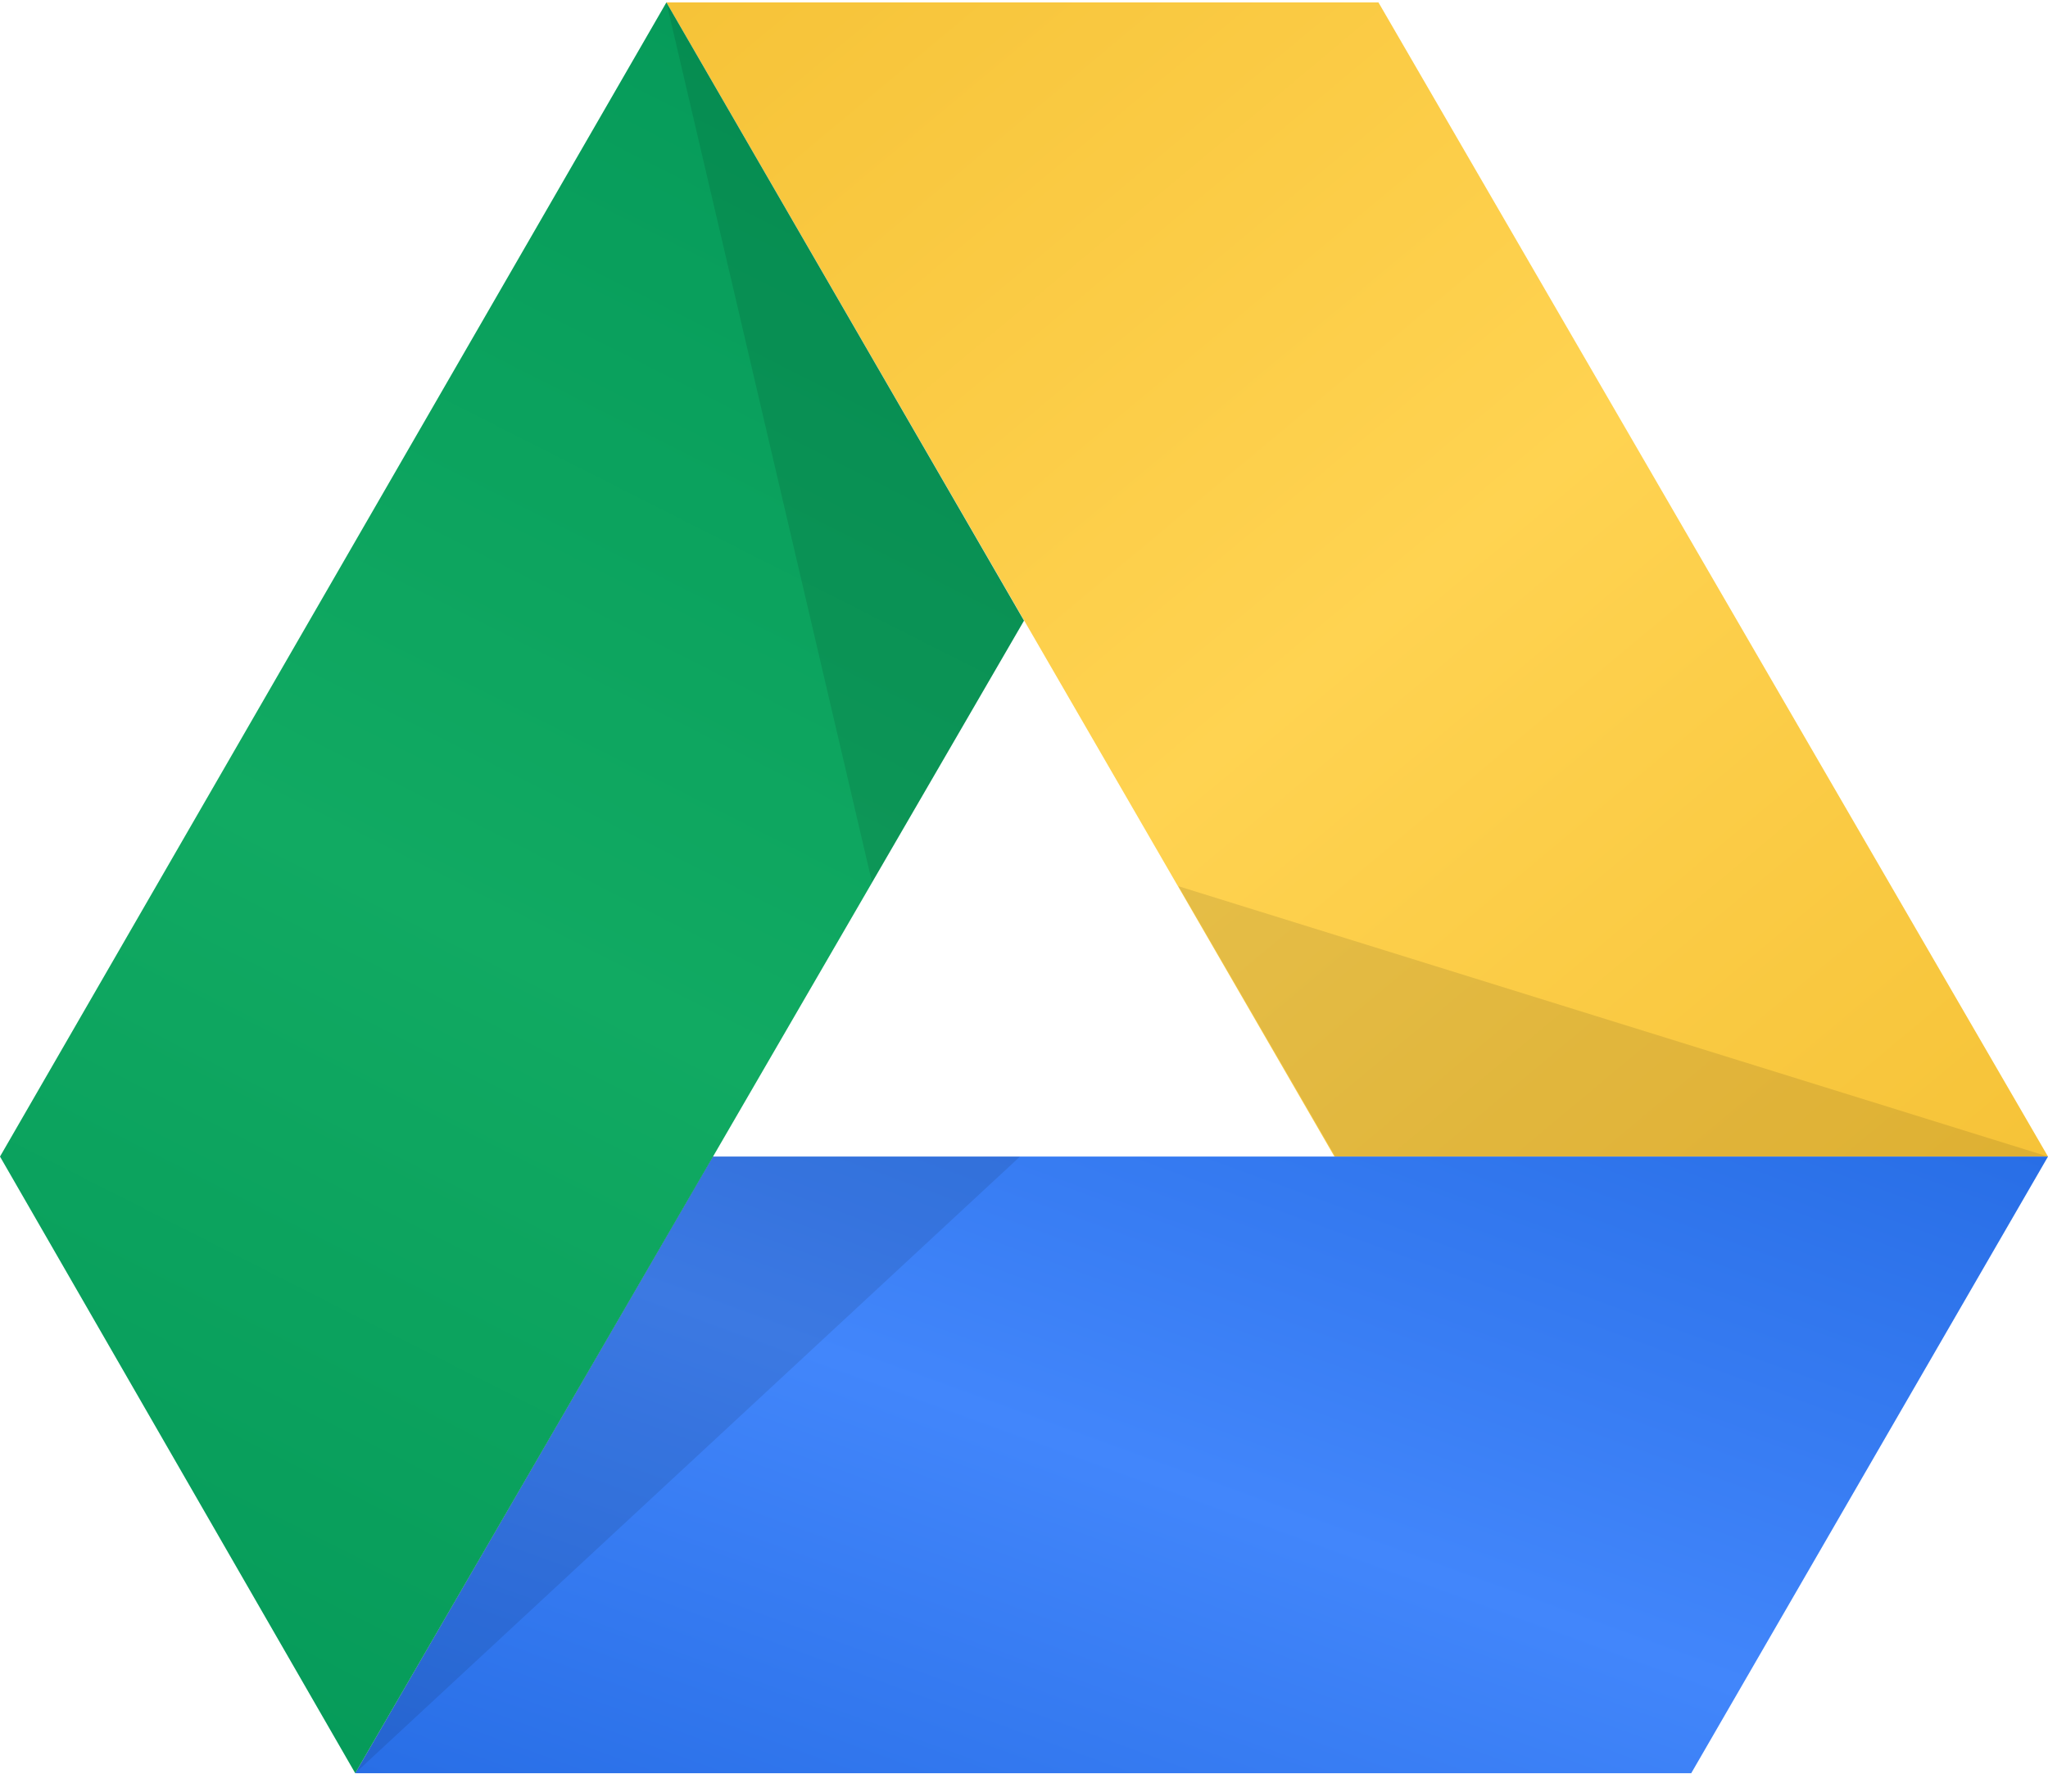
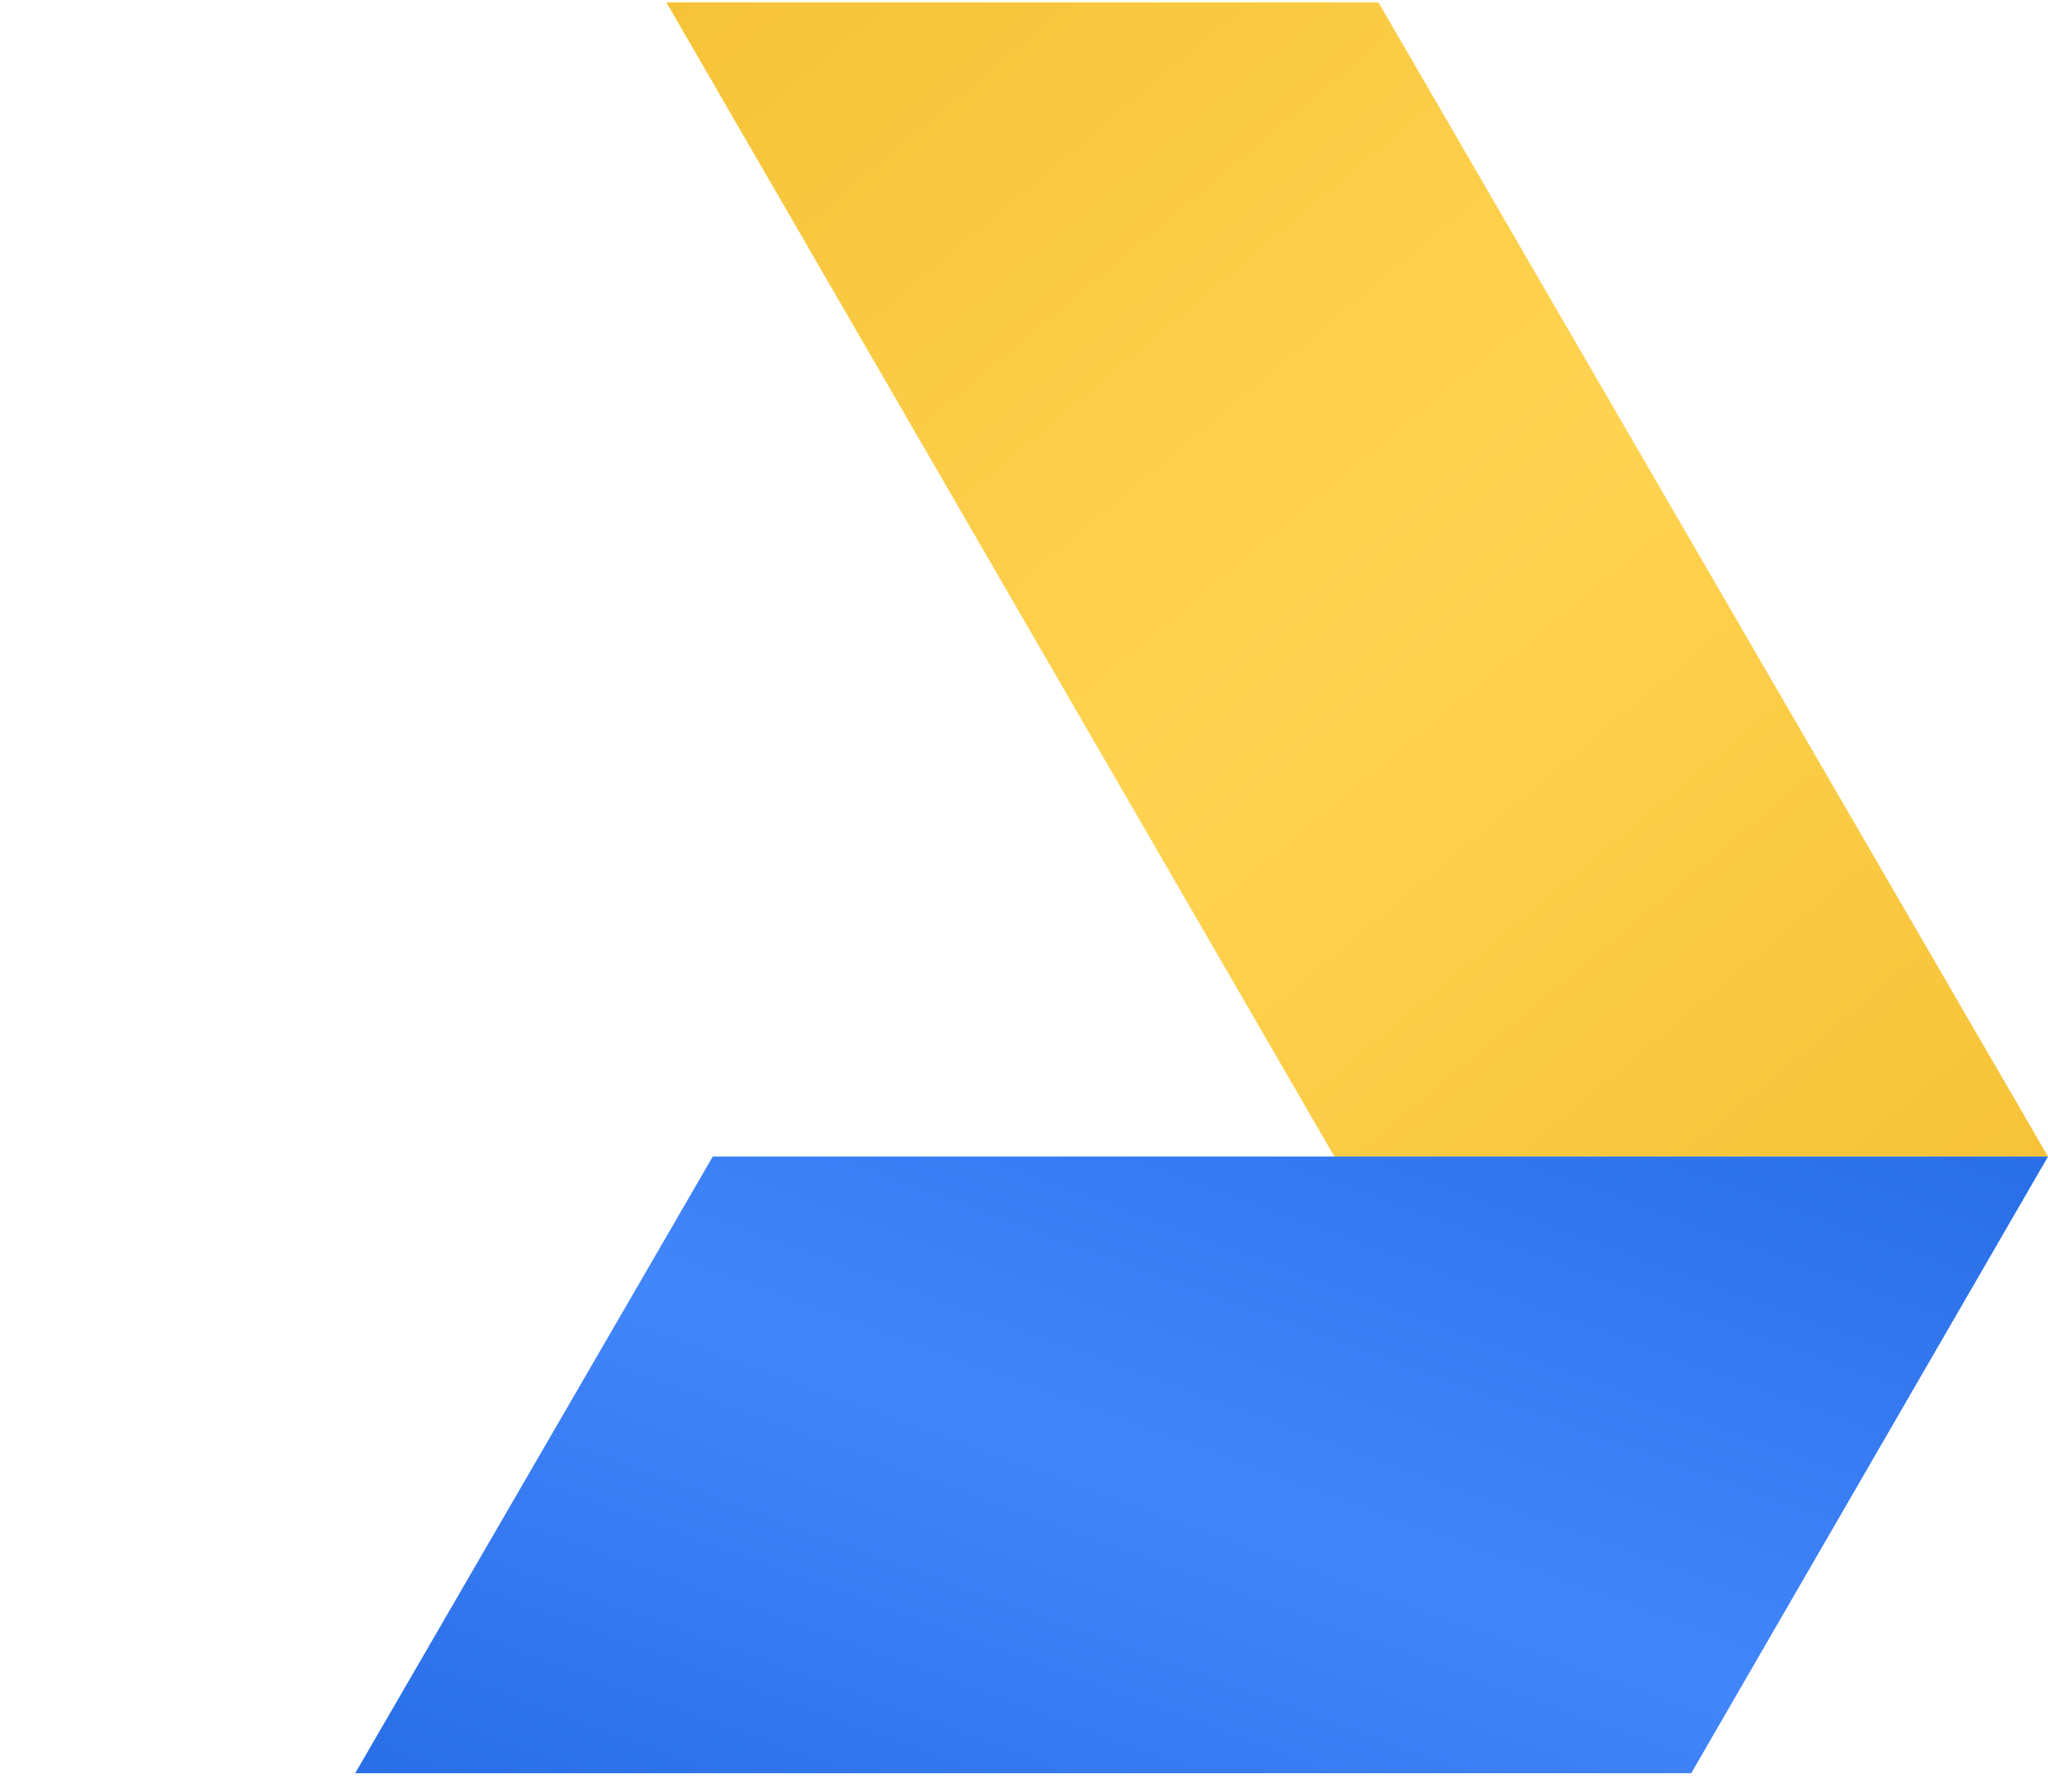
<svg xmlns="http://www.w3.org/2000/svg" width="56" height="49" fill="none">
  <path d="M18.222.066h19.47L56 31.632H36.488L18.222.066z" fill="url(#A)" />
  <path d="M56 31.632l-9.756 16.866H9.712l9.778-16.866H56z" fill="url(#B)" />
-   <path d="M9.713 48.497L0 31.632 18.222.066 28 16.975 9.713 48.497z" fill="url(#C)" />
-   <path opacity=".1" d="M9.712 48.497L27.89 31.632h-8.4L9.712 48.497zM56 31.632H36.51l-4.288-7.394L56 31.632zM18.222.066l5.622 24.062L28 16.975 18.222.066z" fill="#000" />
  <defs>
    <linearGradient id="A" x1="18.222" y1=".066" x2="49.285" y2="37.242" gradientUnits="userSpaceOnUse">
      <stop stop-color="#f6c338" />
      <stop offset=".523" stop-color="#ffd351" />
      <stop offset="1" stop-color="#f6c338" />
    </linearGradient>
    <linearGradient id="B" x1="56" y1="31.632" x2="45.15" y2="61.409" gradientUnits="userSpaceOnUse">
      <stop stop-color="#286ee6" />
      <stop offset=".521" stop-color="#4286fb" />
      <stop offset="1" stop-color="#286ee6" />
    </linearGradient>
    <linearGradient id="C" x1="18.281" y1=".066" x2="-2.921" y2="41.91" gradientUnits="userSpaceOnUse">
      <stop stop-color="#069b5a" />
      <stop offset=".531" stop-color="#11aa62" />
      <stop offset="1" stop-color="#069b5a" />
    </linearGradient>
  </defs>
</svg>